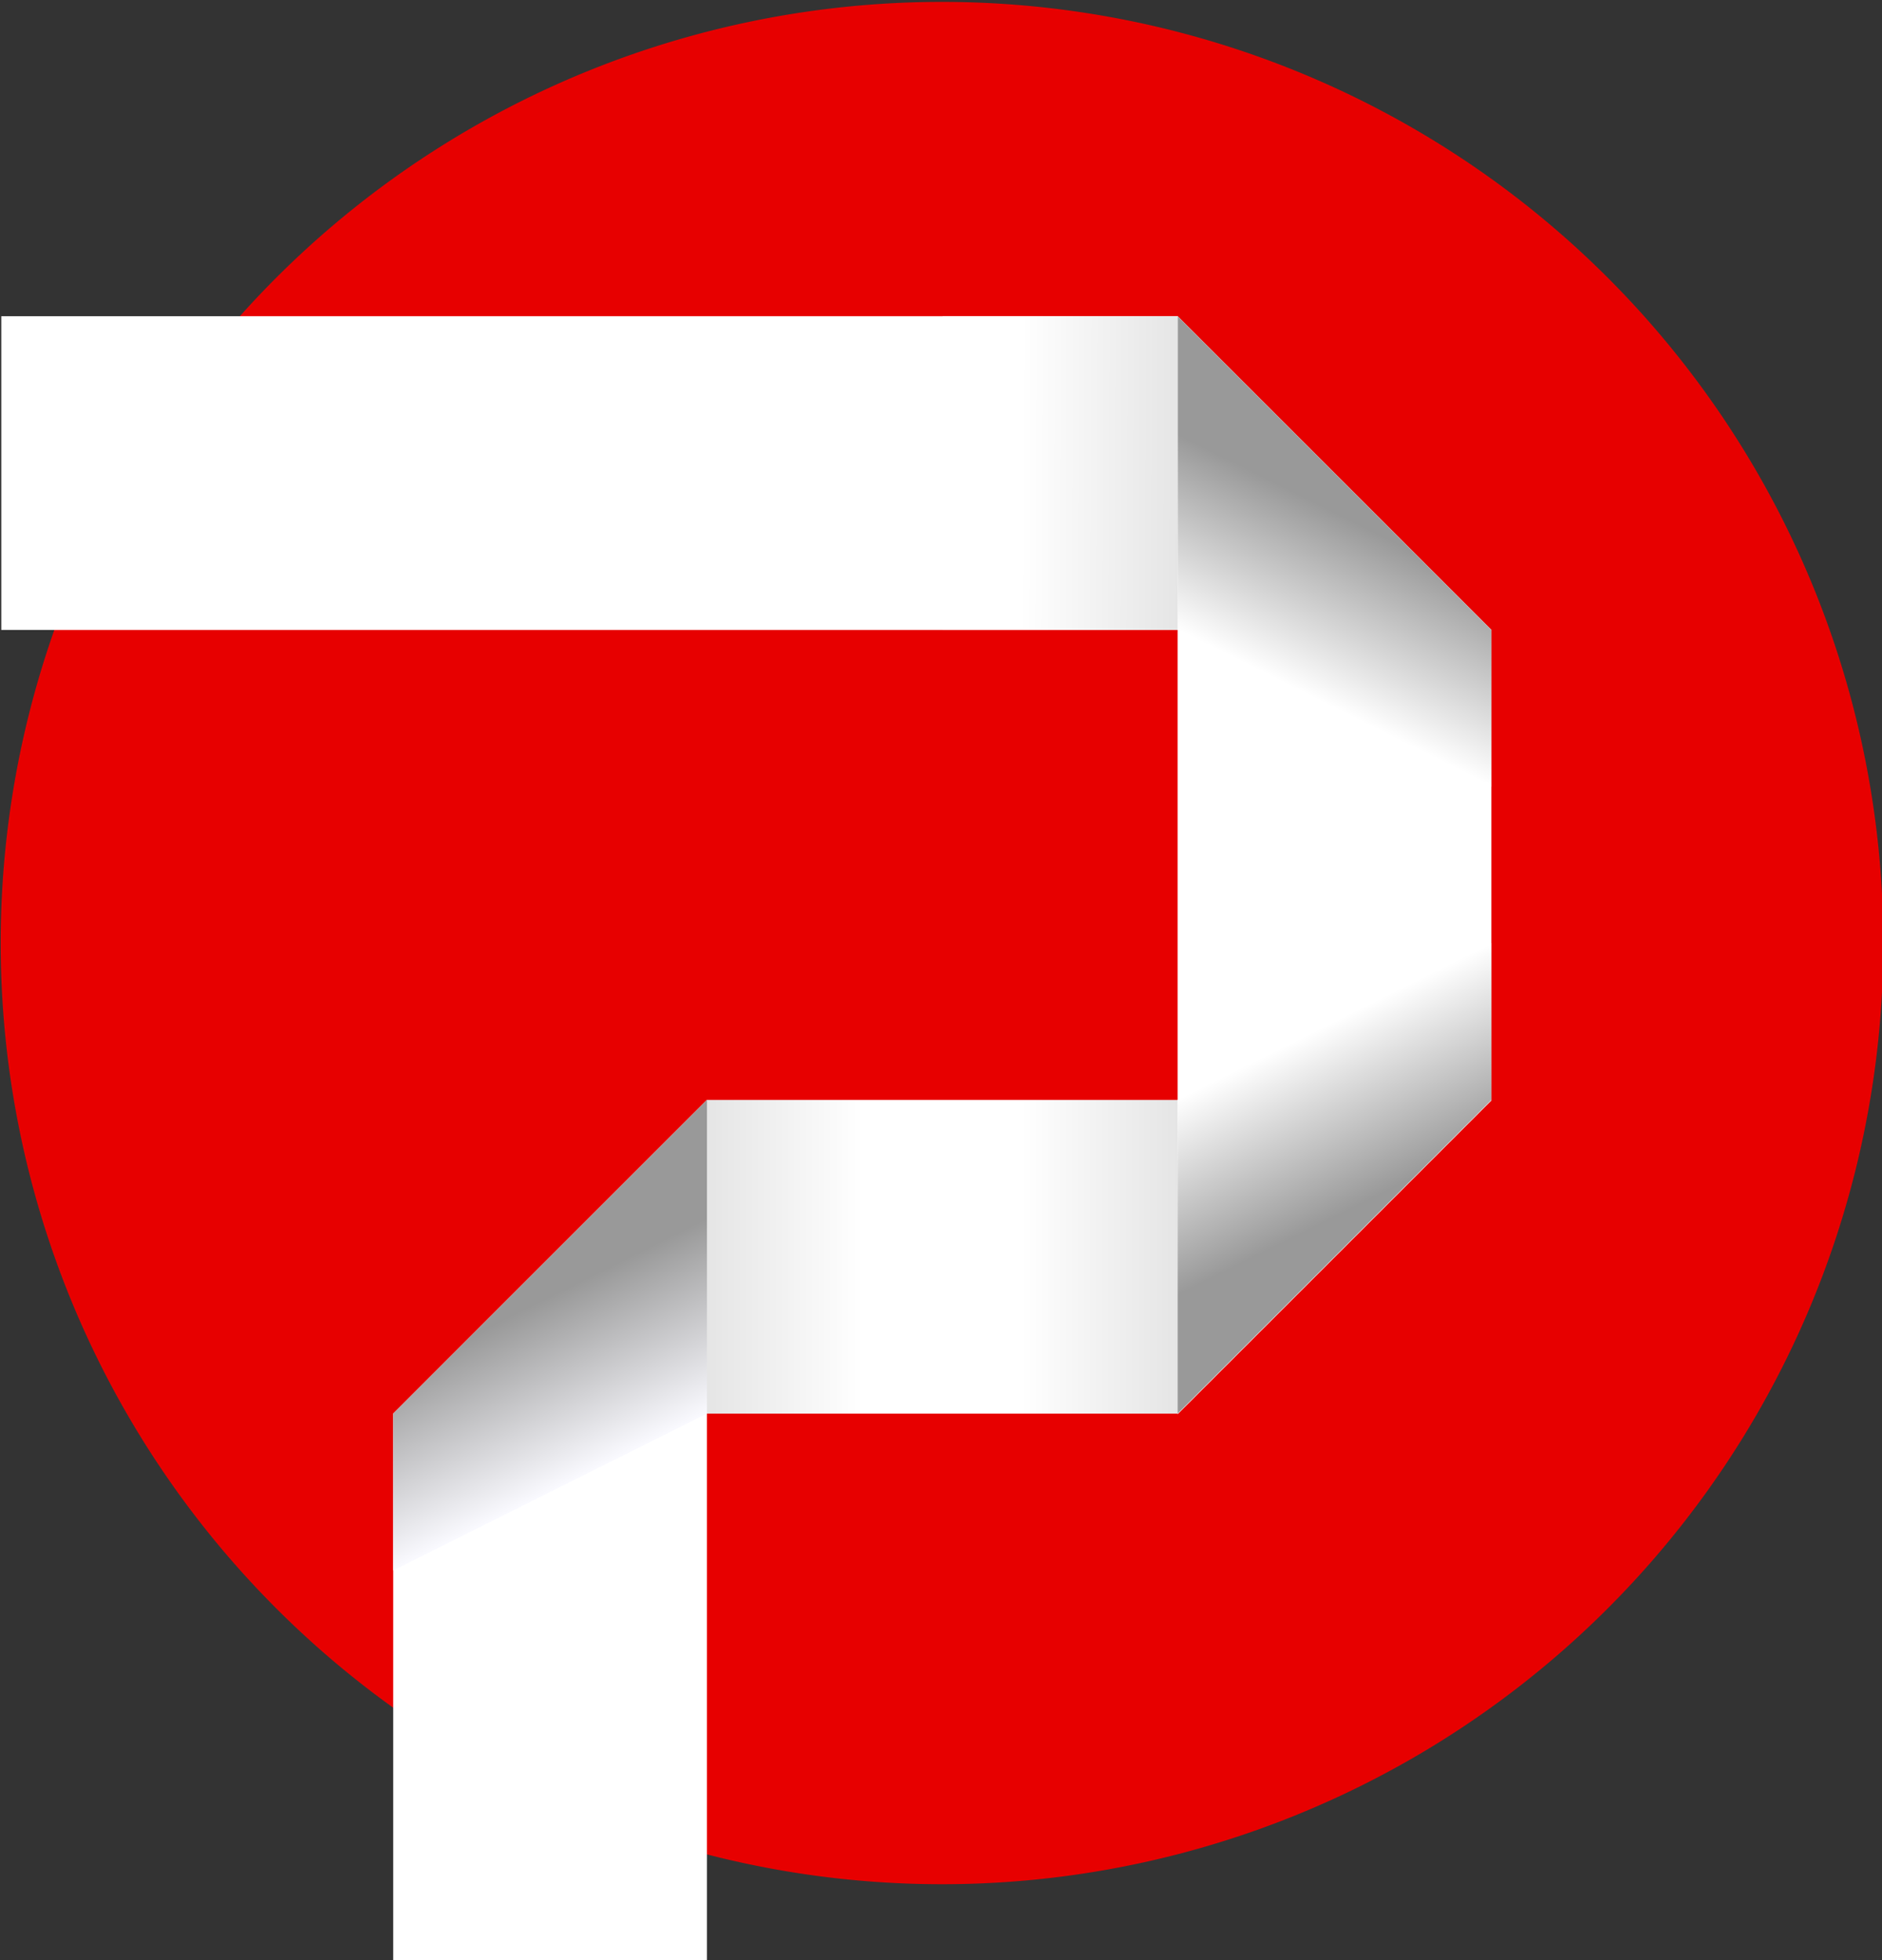
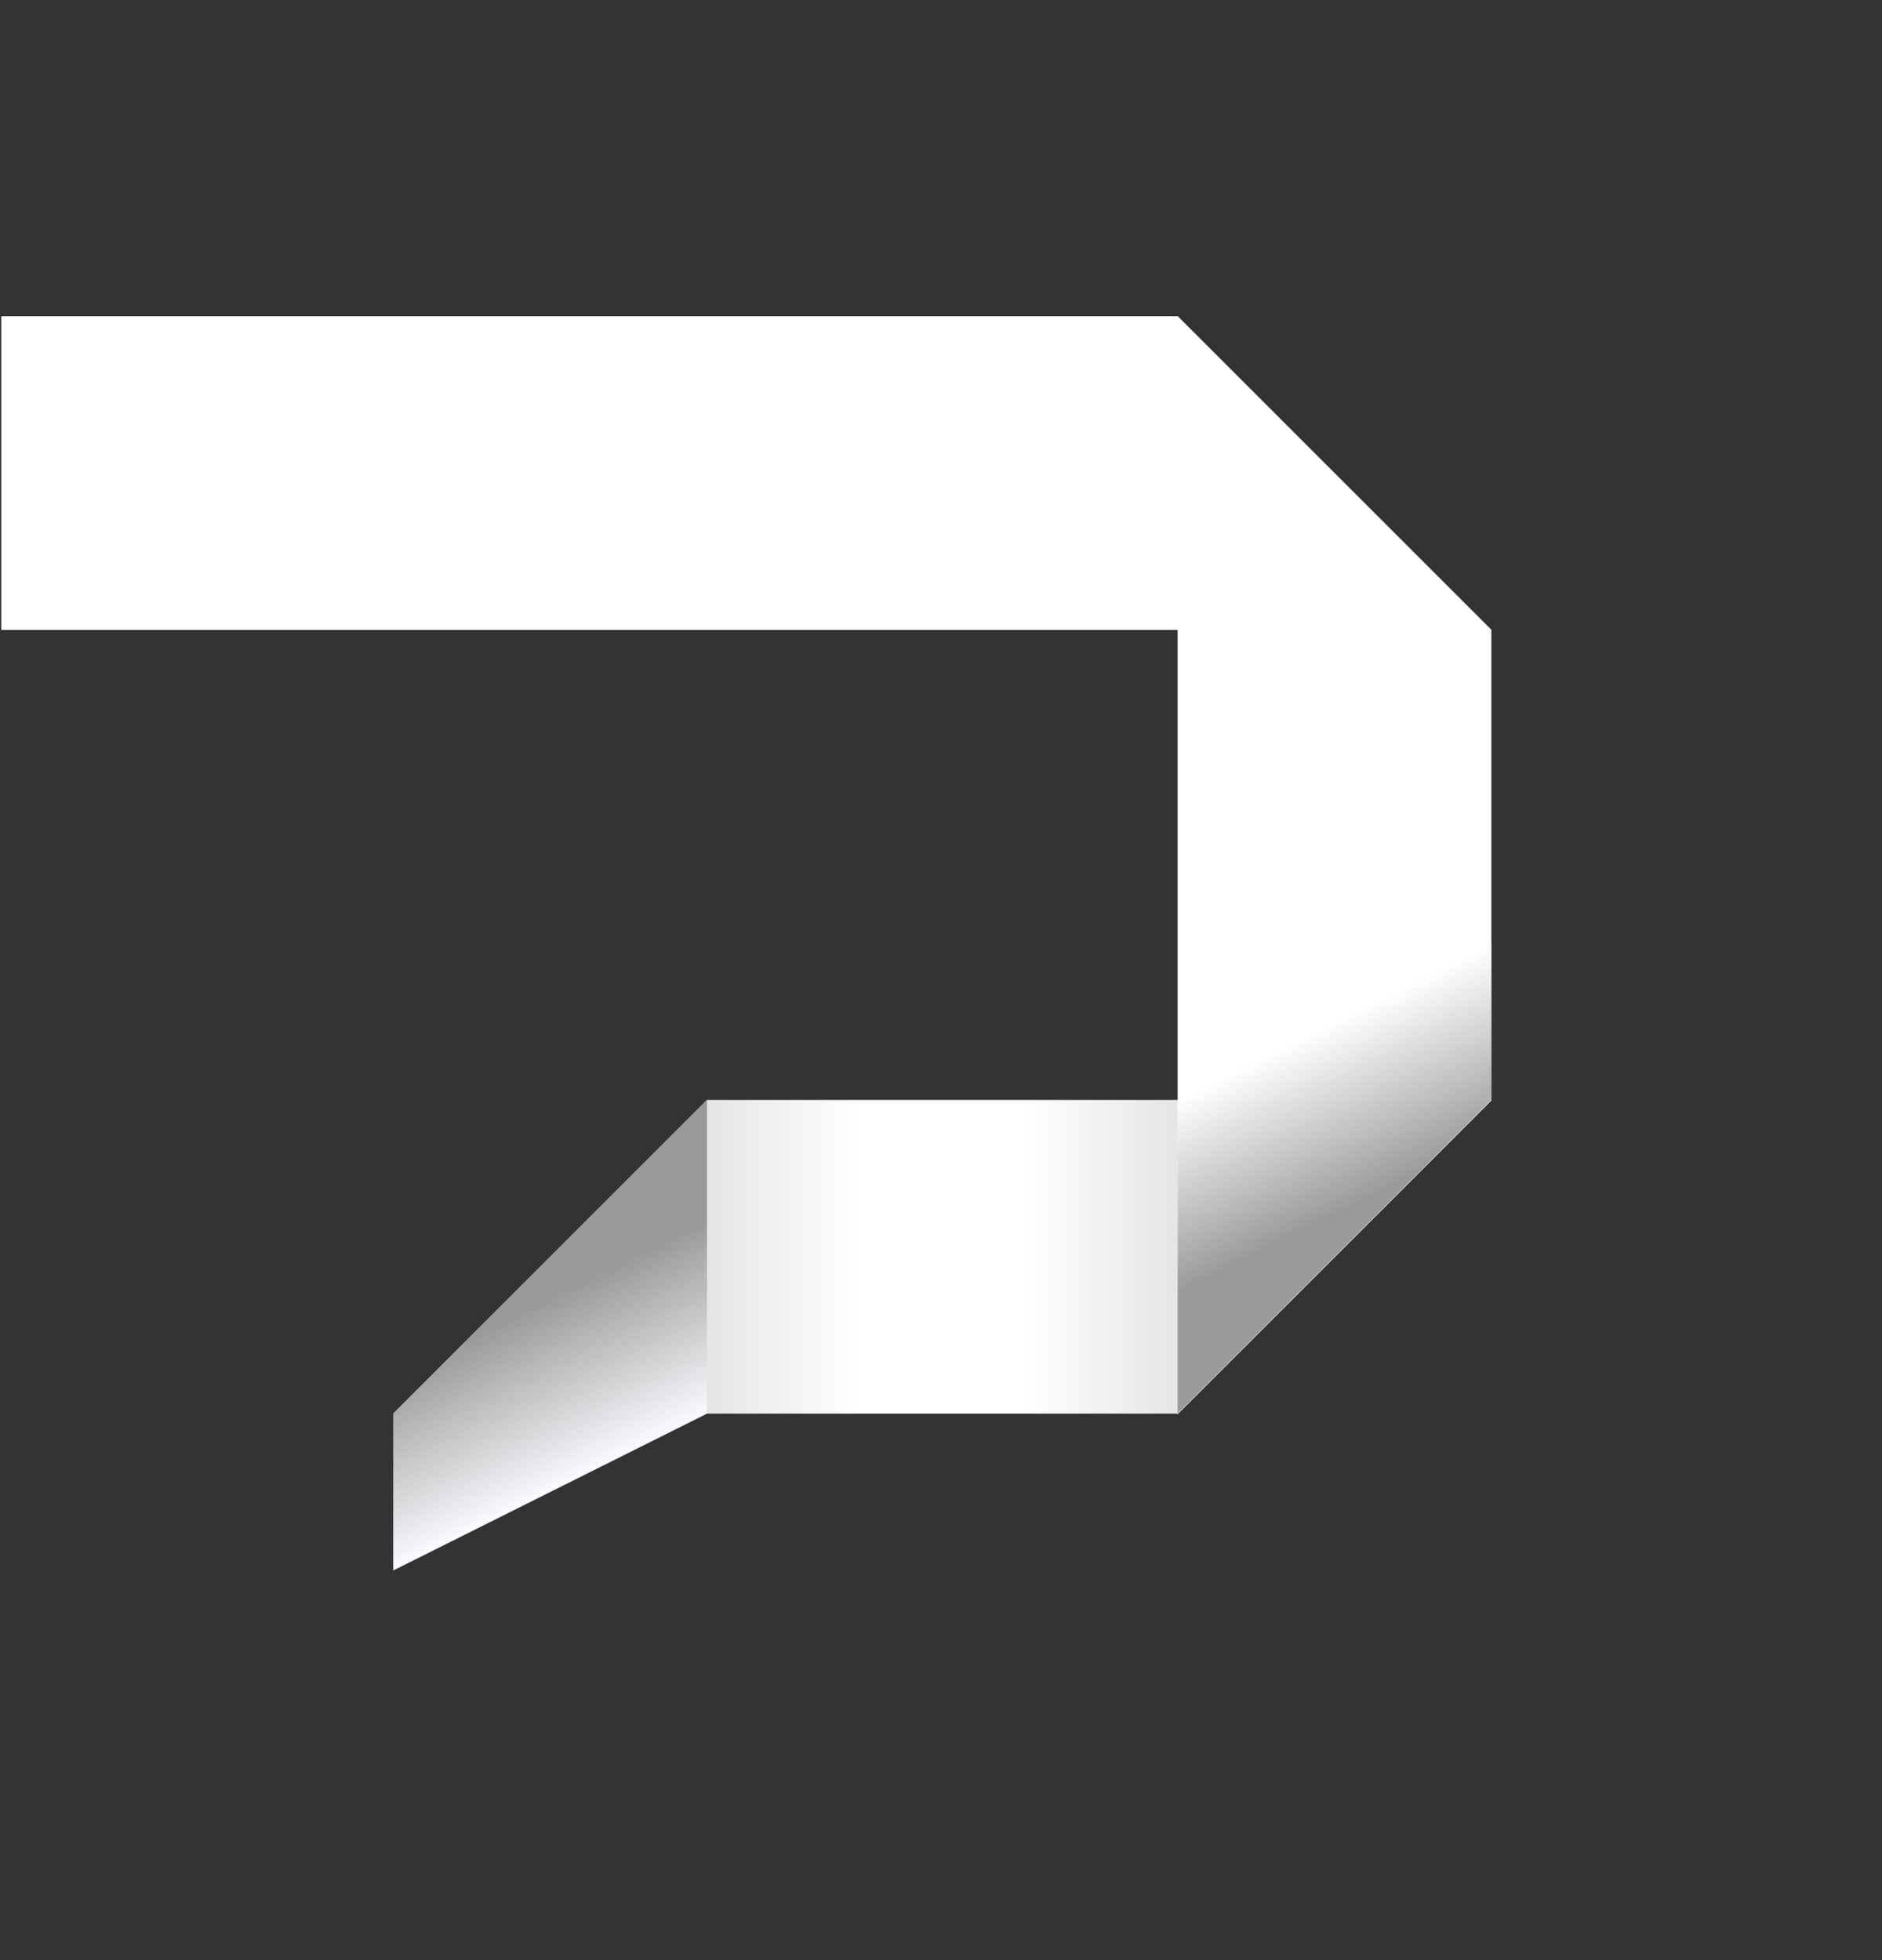
<svg xmlns="http://www.w3.org/2000/svg" xmlns:ns1="http://sodipodi.sourceforge.net/DTD/sodipodi-0.dtd" xmlns:ns2="http://www.inkscape.org/namespaces/inkscape" xmlns:xlink="http://www.w3.org/1999/xlink" ns1:docname="primer-logo-red.svg" ns2:version="1.0 (6e3e5246a0, 2020-05-07)" id="svg1644" version="1.1" viewBox="0 0 24 25" height="25mm" width="24mm">
  <rect x="0" y="0" width="24" height="25" fill="#333333" stroke="none" />
  <defs id="defs1638">
    <linearGradient ns2:collect="always" xlink:href="#linearGradient931" id="linearGradient1232" gradientUnits="userSpaceOnUse" x1="55.289" y1="92.353" x2="56.09" y2="92.353" />
    <linearGradient ns2:collect="always" id="linearGradient931">
      <stop style="stop-color:#e5e5e5;stop-opacity:1" offset="0" id="stop923" />
      <stop id="stop925" offset="0.333" style="stop-color:#ffffff;stop-opacity:1" />
      <stop id="stop927" offset="0.667" style="stop-color:#ffffff;stop-opacity:1" />
      <stop style="stop-color:#e5e5e5;stop-opacity:1" offset="1" id="stop929" />
    </linearGradient>
    <linearGradient ns2:collect="always" xlink:href="#linearGradient963" id="linearGradient1234" gradientUnits="userSpaceOnUse" x1="56.624" y1="91.819" x2="56.757" y2="91.552" gradientTransform="translate(-1.6249092e-7,-0.267)" />
    <linearGradient ns2:collect="always" id="linearGradient963">
      <stop style="stop-color:#ffffff;stop-opacity:1" offset="0" id="stop959" />
      <stop style="stop-color:#999999;stop-opacity:1" offset="1" id="stop961" />
    </linearGradient>
    <linearGradient ns2:collect="always" xlink:href="#linearGradient963" id="linearGradient1236" gradientUnits="userSpaceOnUse" x1="56.624" y1="91.819" x2="56.757" y2="92.086" />
    <linearGradient ns2:collect="always" xlink:href="#linearGradient969" id="linearGradient1440" gradientUnits="userSpaceOnUse" x1="54.755" y1="92.887" x2="54.622" y2="92.62" />
    <linearGradient ns2:collect="always" id="linearGradient969">
      <stop style="stop-color:#fafaff;stop-opacity:1" offset="0" id="stop965" />
      <stop style="stop-color:#999999;stop-opacity:1" offset="1" id="stop967" />
    </linearGradient>
    <linearGradient ns2:collect="always" xlink:href="#linearGradient957" id="linearGradient1240" gradientUnits="userSpaceOnUse" x1="55.823" y1="91.285" x2="56.092" y2="91.286" gradientTransform="translate(1.1942481e-6,-0.267)" />
    <linearGradient ns2:collect="always" id="linearGradient957">
      <stop style="stop-color:#ffffff;stop-opacity:1" offset="0" id="stop953" />
      <stop style="stop-color:#e5e5e5;stop-opacity:1" offset="1" id="stop955" />
    </linearGradient>
  </defs>
  <ns1:namedview ns2:window-maximized="0" ns2:window-y="136" ns2:window-x="1463" ns2:window-height="1778" ns2:window-width="2076" units="mm" fit-margin-bottom="0" fit-margin-right="0" fit-margin-left="0" fit-margin-top="0" showgrid="false" ns2:document-rotation="0" ns2:current-layer="layer1" ns2:document-units="mm" ns2:cy="46.328168" ns2:cx="68.776822" ns2:zoom="7.9195959" ns2:pageshadow="2" ns2:pageopacity="0.0" borderopacity="1.0" bordercolor="#666666" pagecolor="#ffffff" id="base" />
  <g transform="translate(544.364,329.342)" id="layer1" ns2:groupmode="layer" ns2:label="Layer 1">
    <g id="g1230" transform="matrix(7.493,0,0,7.493,-950.648,-1078.318)">
-       <path id="path1210" style="fill:#e70000;fill-opacity:1;fill-rule:nonzero;stroke-width:0.32" d="m 57.427,101.562 a 1.602,1.602 0 0 1 -1.602,1.602 1.602,1.602 0 0 1 -1.602,-1.602 1.602,1.602 0 0 1 1.602,-1.602 1.602,1.602 0 0 1 1.602,1.602" />
      <g transform="translate(0.136,9.743)" style="fill-rule:nonzero" id="g1228">
-         <path style="opacity:1;fill:#ffffff;fill-opacity:1;fill-rule:nonzero;stroke-width:0.265" d="m 54.755,92.62 0.534,-0.534 -1e-6,1.468 h -0.534 z" id="path1212" ns2:connector-curvature="0" ns1:nodetypes="ccccc" />
        <path ns1:nodetypes="ccccc" ns2:connector-curvature="0" id="path1214" d="m 55.289,92.086 h 1.335 l -0.534,0.534 h -1.335 z" style="opacity:1;fill:url(#linearGradient1232);fill-opacity:1;fill-rule:nonzero;stroke-width:0.265" />
        <path style="opacity:1;fill:#ffffff;fill-opacity:1;fill-rule:nonzero;stroke-width:0.265" d="m 56.09,90.752 0.534,0.534 v 0.801 l -0.534,0.534 z" id="path1216" ns2:connector-curvature="0" ns1:nodetypes="ccccc" />
        <path ns1:nodetypes="ccccc" ns2:connector-curvature="0" id="path1218" d="m 54.088,90.752 h 2.002 l 0.534,0.534 h -2.536 z" style="opacity:1;fill:#ffffff;fill-opacity:1;fill-rule:nonzero;stroke-width:0.258" />
-         <path style="opacity:1;fill:url(#linearGradient1234);fill-opacity:1;fill-rule:nonzero;stroke-width:0.265" d="m 56.09,90.752 0.534,0.534 v 0.267 l -0.534,-0.267 z" id="path1220" ns2:connector-curvature="0" ns1:nodetypes="ccccc" />
        <path style="opacity:1;fill:url(#linearGradient1236);fill-opacity:1;fill-rule:nonzero;stroke-width:0.265" d="m 56.09,92.086 0.534,-0.267 v 0.267 l -0.534,0.534 z" id="path1222" ns2:connector-curvature="0" ns1:nodetypes="ccccc" />
        <path style="opacity:1;fill:url(#linearGradient1440);fill-opacity:1;fill-rule:nonzero;stroke-width:0.265" d="m 55.289,92.086 2e-6,0.534 -0.534,0.267 v -0.267 z" id="path1224" ns2:connector-curvature="0" ns1:nodetypes="ccccc" />
-         <path id="path1226" style="opacity:1;fill:url(#linearGradient1240);fill-opacity:1;fill-rule:nonzero;stroke-width:0.265" d="m 55.69,90.752 h 0.4 l -1e-6,0.534 h -0.4 z" ns1:nodetypes="ccccc" />
      </g>
    </g>
  </g>
</svg>